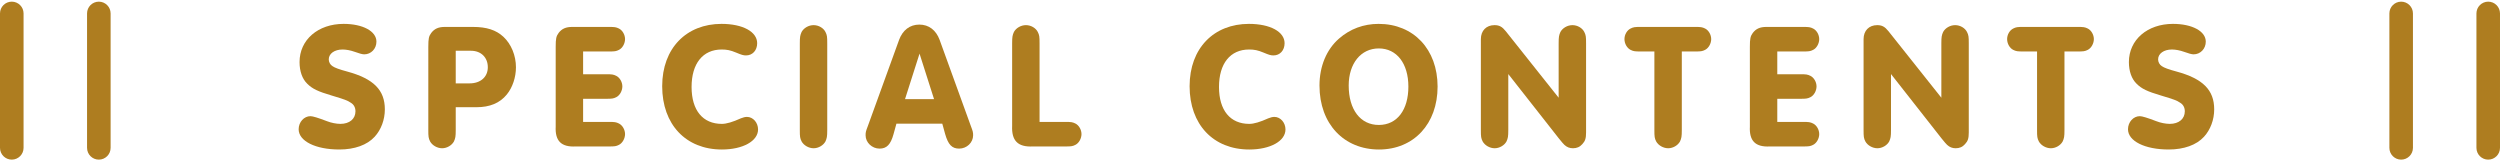
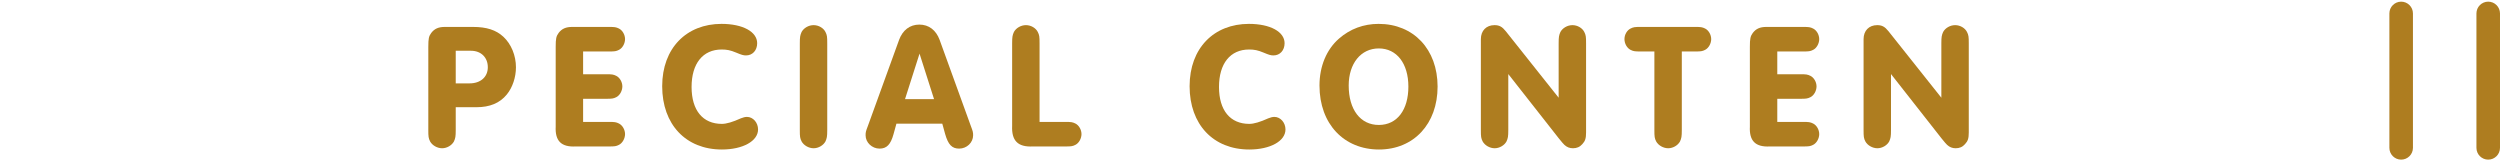
<svg xmlns="http://www.w3.org/2000/svg" id="a" width="558" height="36" viewBox="0 0 558 36">
  <rect width="558" height="36" style="fill:#fff; stroke-width:0px;" />
  <rect x="2.63" y="3" width="552.73" height="30" style="fill:#fff; stroke-width:0px;" />
-   <path d="M84.02,9.29c0,1.6-1.2,2.84-2.72,2.84q-.6,0-2.12-.56c-.88-.32-1.88-.52-2.72-.52-1.8,0-3.08.92-3.08,2.2,0,.6.32,1.2.84,1.52q.72.52,3.28,1.2c5.88,1.6,8.4,4.12,8.4,8.44,0,2.32-.84,4.56-2.28,6.12-1.68,1.84-4.48,2.84-7.88,2.84-5.32,0-9.08-1.88-9.08-4.52,0-1.6,1.2-2.92,2.64-2.92q.76,0,3.68,1.12c.92.36,2.08.6,3,.6,2.04,0,3.36-1.12,3.36-2.8,0-.84-.36-1.52-1.04-1.92-.76-.52-1.32-.72-4.24-1.6-3.12-.92-4.36-1.52-5.48-2.64-1.12-1.08-1.72-2.8-1.72-4.84,0-4.96,4.12-8.52,9.84-8.52,4.28,0,7.32,1.64,7.32,3.96Z" style="fill:#ae7d20; stroke-width:0px;" />
  <path d="M101.72,29.01c0,1.48-.08,1.84-.4,2.56-.48.88-1.56,1.52-2.64,1.52s-2.2-.64-2.68-1.52c-.36-.72-.4-1.08-.4-2.56V10.45c0-1.88.12-2.36.64-3.08.72-.96,1.64-1.36,3.04-1.36h6.28c3.04,0,5.16.68,6.8,2.2,1.76,1.64,2.8,4.2,2.8,6.8,0,2.24-.76,4.52-2.04,6.08-1.56,1.92-3.8,2.84-6.76,2.84h-4.64v5.08ZM104.8,18.61c2.48,0,4.08-1.44,4.08-3.6s-1.48-3.68-3.76-3.68h-3.4v7.28h3.08Z" style="fill:#ae7d20; stroke-width:0px;" />
  <path d="M130.15,16.57h5.12c1.32,0,1.64.04,2.28.36.8.4,1.36,1.4,1.36,2.36s-.56,2-1.36,2.4c-.64.32-.96.36-2.28.36h-5.12v5.16h5.72c1.32,0,1.64.04,2.28.36.8.4,1.36,1.4,1.36,2.36s-.56,2-1.36,2.4c-.64.32-.92.36-2.28.36h-7.4c-3.2.16-4.6-1.24-4.44-4.44V10.45c0-1.84.12-2.36.64-3.08.72-.96,1.64-1.36,3.04-1.36h8.16c1.32,0,1.64.04,2.28.36.8.4,1.36,1.4,1.36,2.36s-.56,2-1.36,2.4c-.64.32-.92.36-2.28.36h-5.72v5.08Z" style="fill:#ae7d20; stroke-width:0px;" />
  <path d="M169,9.65c0,1.6-1.04,2.72-2.48,2.72-.6,0-1-.12-2.24-.64s-2.04-.68-3.2-.68c-4.2,0-6.72,3.12-6.72,8.36s2.52,8.24,6.76,8.24q1.52,0,4.24-1.24c.48-.2.96-.32,1.36-.32,1.36,0,2.48,1.28,2.48,2.8,0,2.6-3.4,4.48-8.08,4.48-8.04,0-13.32-5.6-13.32-14.12s5.44-13.92,13.24-13.92c4.76,0,7.96,1.76,7.96,4.32Z" style="fill:#ae7d20; stroke-width:0px;" />
  <path d="M178.52,9.69c0-1.48.08-1.84.4-2.56.48-.88,1.56-1.52,2.68-1.52s2.2.64,2.64,1.52c.36.72.4,1.04.4,2.56v19.32c0,1.48-.08,1.84-.4,2.56-.48.88-1.56,1.52-2.64,1.52s-2.2-.64-2.68-1.52c-.36-.72-.4-1.04-.4-2.56V9.69Z" style="fill:#ae7d20; stroke-width:0px;" />
  <path d="M200.08,27.61l-.64,2.32c-.64,2.32-1.52,3.24-3.12,3.24-1.68,0-3.12-1.36-3.12-2.96,0-.68.04-.88.52-2.12l6.96-19.2c.8-2.16,2.4-3.4,4.52-3.4s3.72,1.24,4.52,3.4l6.96,19.2c.48,1.24.52,1.48.52,2.12,0,1.6-1.4,2.96-3.12,2.96-1.6,0-2.44-.88-3.12-3.24l-.64-2.32h-10.24ZM205.24,11.97l-3.24,10.16h6.48l-3.24-10.16Z" style="fill:#ae7d20; stroke-width:0px;" />
  <path d="M237.75,27.21c1.32,0,1.64.04,2.28.36.8.4,1.36,1.4,1.36,2.36s-.56,2-1.36,2.4c-.64.32-.92.36-2.28.36h-7.24c-3.32.16-4.76-1.28-4.6-4.64V9.69c0-1.48.08-1.84.4-2.56.48-.88,1.56-1.52,2.68-1.52s2.2.64,2.64,1.52c.36.72.4,1.04.4,2.56v17.52h5.72Z" style="fill:#ae7d20; stroke-width:0px;" />
  <path d="M286.72,9.65c0,1.6-1.04,2.72-2.48,2.72-.6,0-1-.12-2.24-.64-1.24-.52-2.04-.68-3.2-.68-4.2,0-6.72,3.12-6.72,8.36s2.52,8.24,6.76,8.24q1.52,0,4.24-1.24c.48-.2.96-.32,1.36-.32,1.36,0,2.48,1.28,2.48,2.8,0,2.6-3.4,4.48-8.08,4.48-8.04,0-13.32-5.6-13.32-14.12s5.44-13.92,13.24-13.92c4.76,0,7.96,1.76,7.96,4.32Z" style="fill:#ae7d20; stroke-width:0px;" />
  <path d="M320.87,19.33c0,8.32-5.32,14.04-13.08,14.04s-13.28-5.64-13.28-14.28c0-4.28,1.56-8.04,4.36-10.48,2.48-2.16,5.48-3.28,8.84-3.28,7.8,0,13.16,5.68,13.16,14ZM301.03,19.09c0,5.36,2.6,8.8,6.72,8.8s6.6-3.4,6.6-8.56-2.6-8.52-6.6-8.52-6.72,3.36-6.72,8.28Z" style="fill:#ae7d20; stroke-width:0px;" />
  <path d="M336.65,29.01c0,1.48-.08,1.84-.4,2.56-.48.88-1.56,1.52-2.64,1.52s-2.2-.64-2.68-1.52c-.36-.72-.4-1.04-.4-2.56V8.73c0-1.88,1.2-3.12,3.04-3.12,1.08,0,1.72.36,2.52,1.36l11.8,14.84v-12.12c0-1.48.08-1.84.4-2.56.48-.88,1.56-1.52,2.68-1.52s2.2.64,2.64,1.52c.36.72.4,1.04.4,2.56v19.88c0,1.32-.2,1.92-.84,2.6-.56.64-1.24.92-2.08.92-.76,0-1.36-.24-1.92-.76q-.24-.2-1.24-1.44l-11.28-14.36v12.48Z" style="fill:#ae7d20; stroke-width:0px;" />
  <path d="M375.38,29.01c0,1.48-.08,1.84-.4,2.56-.48.88-1.56,1.52-2.64,1.52s-2.2-.64-2.68-1.52c-.36-.72-.4-1.04-.4-2.56V11.49h-3.04c-1.32,0-1.64-.04-2.28-.36-.8-.4-1.36-1.4-1.36-2.4s.56-1.96,1.36-2.36c.64-.32.92-.36,2.28-.36h12.08c1.32,0,1.64.04,2.28.36.8.4,1.36,1.4,1.36,2.36s-.56,2-1.36,2.4c-.64.32-.92.36-2.28.36h-2.92v17.52Z" style="fill:#ae7d20; stroke-width:0px;" />
  <path d="M396.69,16.57h5.12c1.32,0,1.64.04,2.28.36.8.4,1.36,1.4,1.36,2.36s-.56,2-1.36,2.4c-.64.32-.96.36-2.28.36h-5.12v5.16h5.72c1.32,0,1.64.04,2.28.36.8.4,1.36,1.4,1.36,2.36s-.56,2-1.36,2.4c-.64.32-.92.36-2.28.36h-7.4c-3.2.16-4.6-1.24-4.44-4.44V10.45c0-1.84.12-2.36.64-3.08.72-.96,1.64-1.36,3.04-1.36h8.16c1.32,0,1.64.04,2.28.36.8.4,1.36,1.4,1.36,2.36s-.56,2-1.36,2.4c-.64.32-.92.36-2.28.36h-5.72v5.08Z" style="fill:#ae7d20; stroke-width:0px;" />
  <path d="M422.07,29.01c0,1.48-.08,1.84-.4,2.56-.48.88-1.56,1.52-2.64,1.52s-2.2-.64-2.68-1.52c-.36-.72-.4-1.04-.4-2.56V8.73c0-1.88,1.2-3.12,3.04-3.12,1.08,0,1.72.36,2.52,1.36l11.8,14.84v-12.12c0-1.48.08-1.84.4-2.56.48-.88,1.56-1.52,2.68-1.52s2.2.64,2.64,1.52c.36.72.4,1.04.4,2.56v19.88c0,1.32-.2,1.92-.84,2.6-.56.64-1.24.92-2.08.92-.76,0-1.36-.24-1.92-.76q-.24-.2-1.24-1.44l-11.28-14.36v12.48Z" style="fill:#ae7d20; stroke-width:0px;" />
-   <path d="M460.79,29.01c0,1.48-.08,1.84-.4,2.56-.48.88-1.56,1.52-2.64,1.52s-2.2-.64-2.68-1.52c-.36-.72-.4-1.04-.4-2.56V11.49h-3.04c-1.32,0-1.64-.04-2.28-.36-.8-.4-1.36-1.4-1.36-2.4s.56-1.96,1.36-2.36c.64-.32.92-.36,2.28-.36h12.08c1.32,0,1.64.04,2.28.36.8.4,1.36,1.4,1.36,2.36s-.56,2-1.36,2.4c-.64.32-.92.36-2.28.36h-2.92v17.52Z" style="fill:#ae7d20; stroke-width:0px;" />
-   <path d="M492.33,9.29c0,1.6-1.2,2.84-2.72,2.84q-.6,0-2.12-.56c-.88-.32-1.88-.52-2.72-.52-1.8,0-3.08.92-3.08,2.2,0,.6.32,1.2.84,1.52q.72.52,3.28,1.2c5.88,1.6,8.4,4.12,8.4,8.44,0,2.32-.84,4.56-2.28,6.12-1.68,1.84-4.48,2.84-7.88,2.84-5.32,0-9.08-1.88-9.08-4.52,0-1.6,1.2-2.92,2.64-2.92q.76,0,3.68,1.12c.92.36,2.08.6,3,.6,2.04,0,3.36-1.12,3.36-2.8,0-.84-.36-1.52-1.04-1.92-.76-.52-1.32-.72-4.24-1.6-3.12-.92-4.36-1.52-5.48-2.64-1.12-1.08-1.72-2.8-1.72-4.84,0-4.96,4.12-8.52,9.84-8.52,4.28,0,7.32,1.64,7.32,3.96Z" style="fill:#ae7d20; stroke-width:0px;" />
-   <path d="M22.06,35.63c-1.45,0-2.63-1.18-2.63-2.63V3c0-1.45,1.18-2.63,2.63-2.63s2.63,1.18,2.63,2.63v30c0,1.45-1.18,2.63-2.63,2.63Z" style="fill:#ae7d20; stroke-width:0px;" />
-   <path d="M2.63,35.63c-1.45,0-2.63-1.18-2.63-2.63V3C0,1.54,1.18.37,2.63.37s2.63,1.18,2.63,2.63v30c0,1.45-1.18,2.63-2.63,2.63Z" style="fill:#ae7d20; stroke-width:0px;" />
  <path d="M555.37,35.63c-1.45,0-2.63-1.18-2.63-2.63V3c0-1.45,1.18-2.63,2.63-2.63s2.63,1.18,2.63,2.63v30c0,1.45-1.18,2.63-2.63,2.63Z" style="fill:#ae7d20; stroke-width:0px;" />
  <path d="M535.94,35.63c-1.45,0-2.63-1.18-2.63-2.63V3c0-1.45,1.18-2.63,2.63-2.63s2.63,1.18,2.63,2.63v30c0,1.45-1.18,2.63-2.63,2.63Z" style="fill:#ae7d20; stroke-width:0px;" />
</svg>